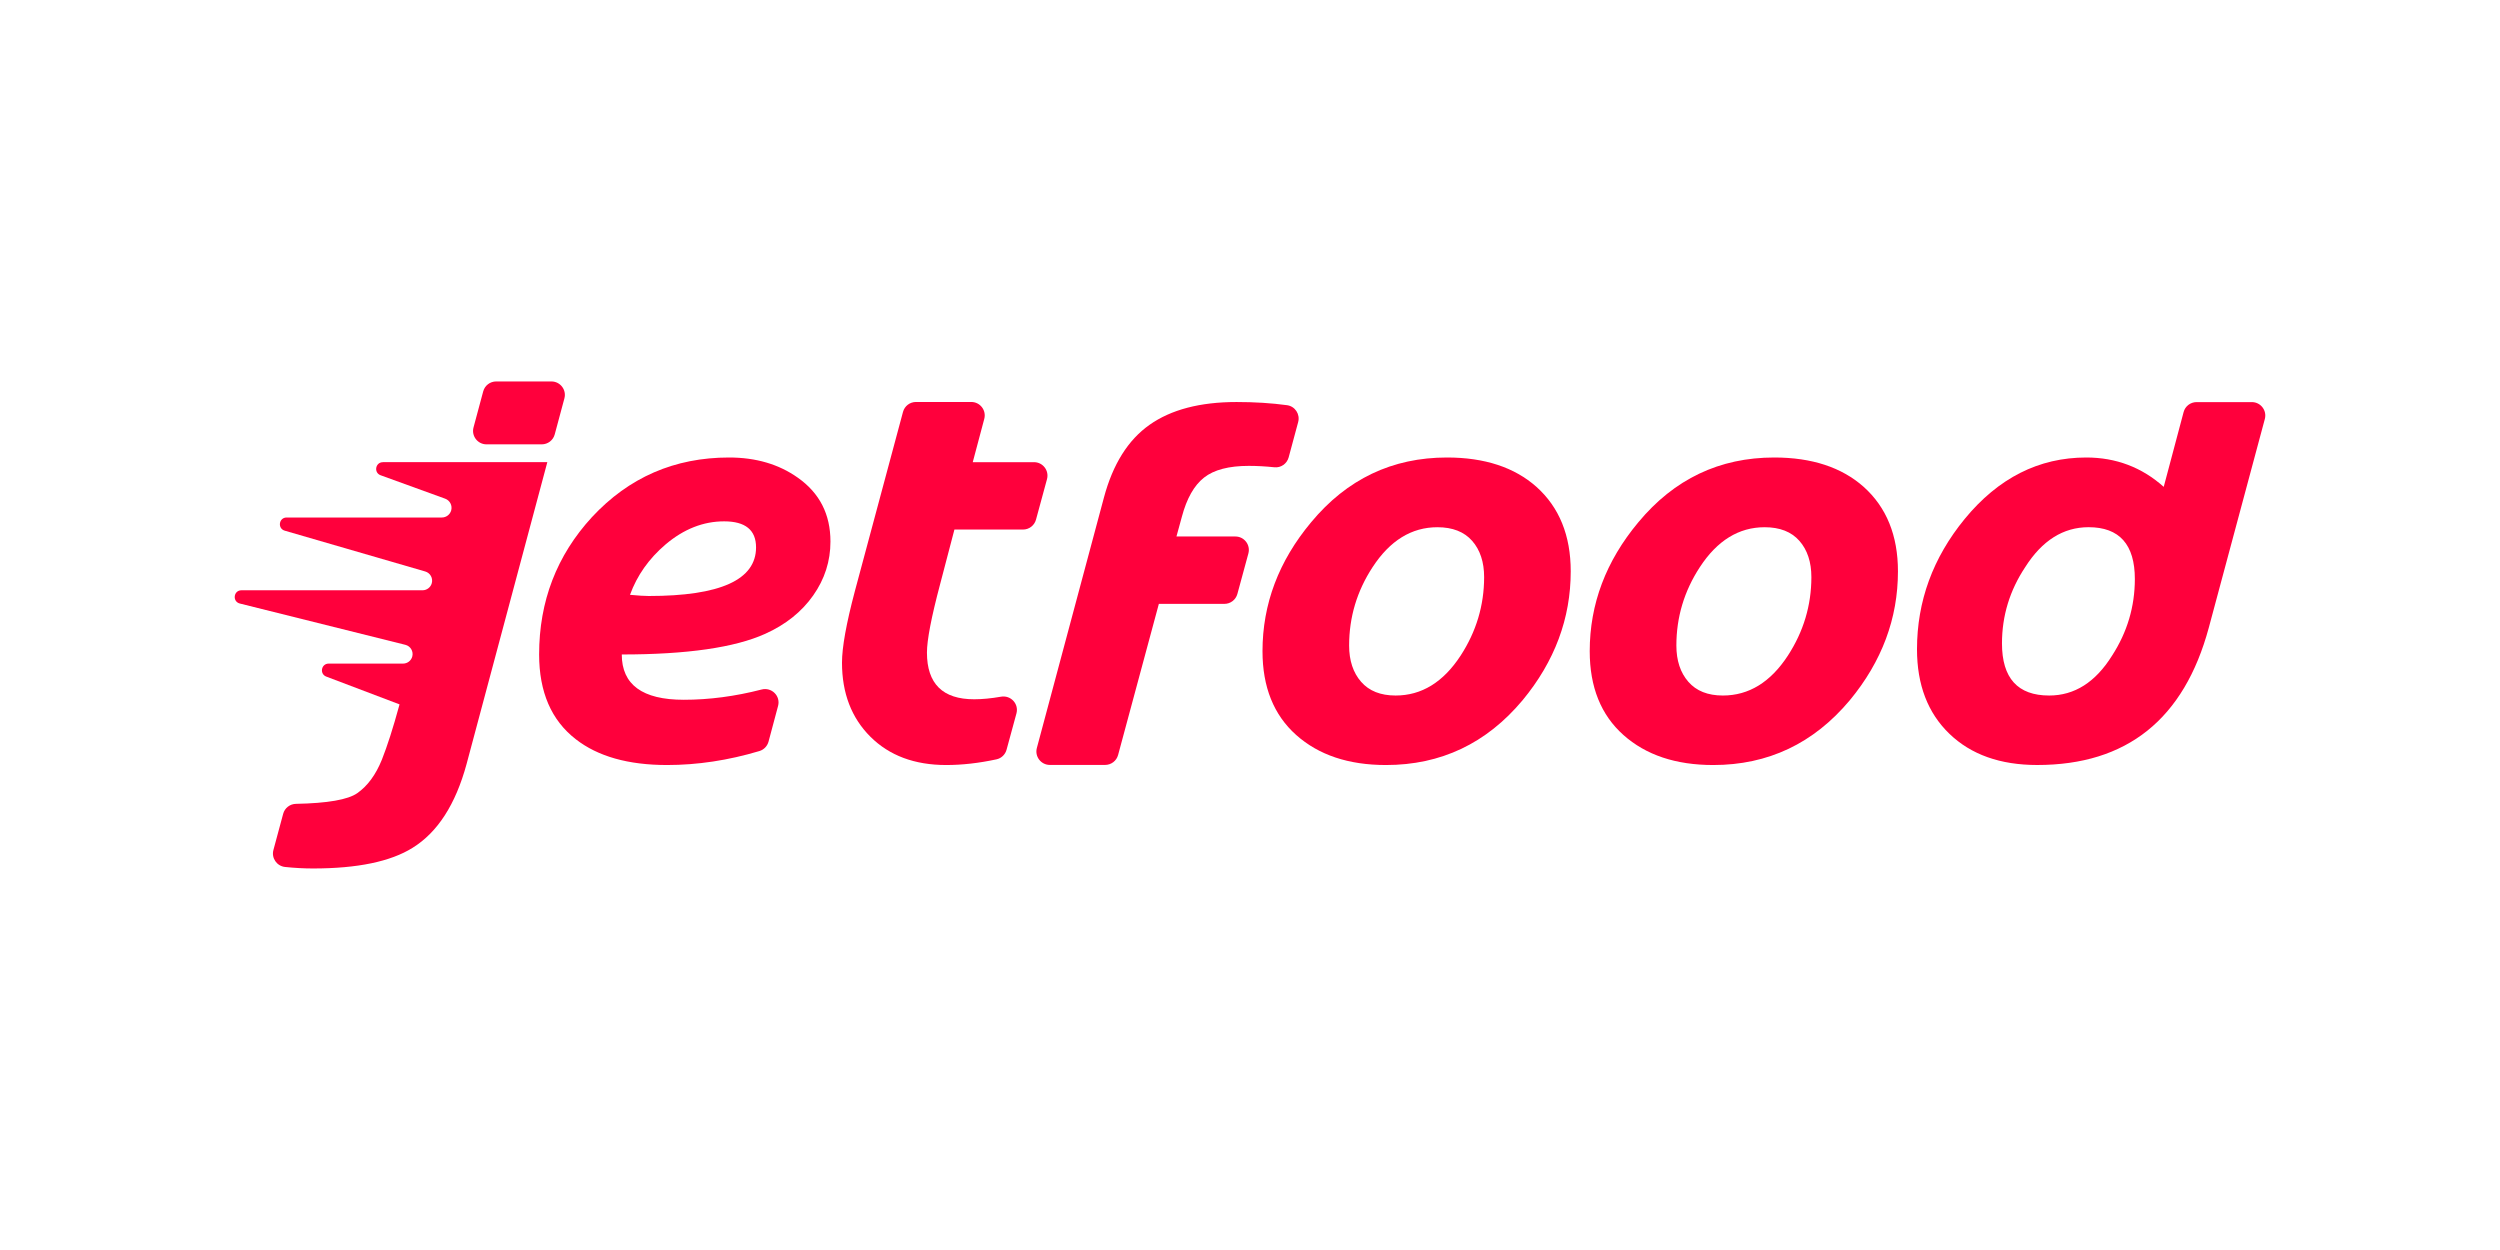
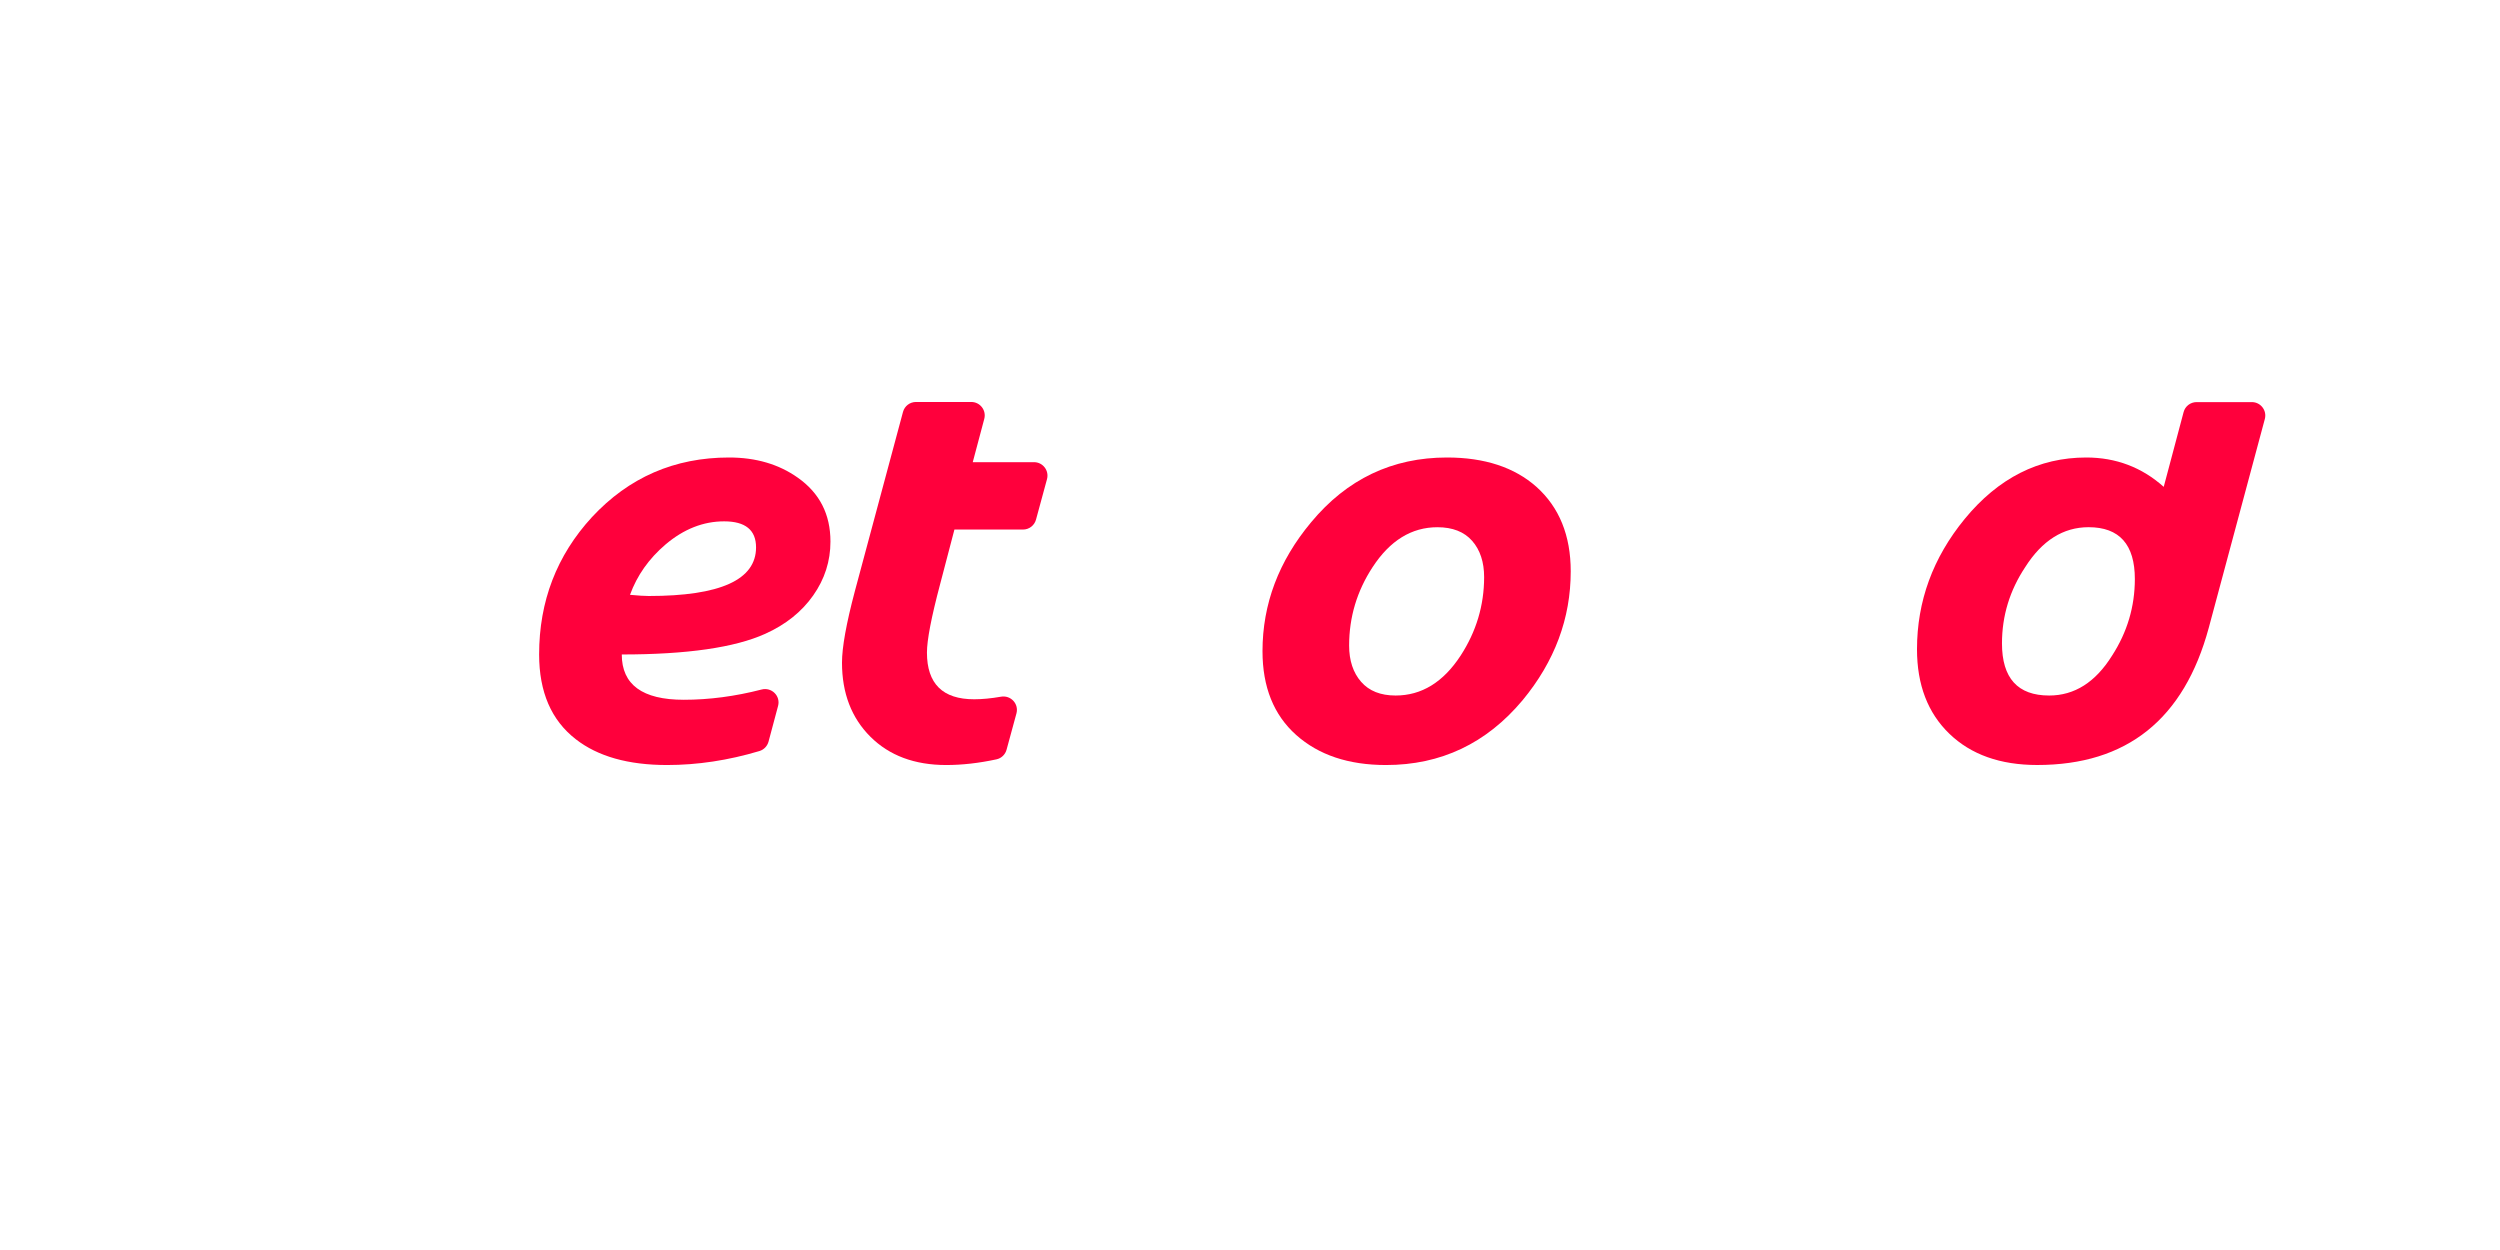
<svg xmlns="http://www.w3.org/2000/svg" version="1.1" id="Jetfood" x="0px" y="0px" viewBox="0 0 1000 500" style="enable-background:new 0 0 1000 500;" xml:space="preserve">
  <style type="text/css">
	.st0{fill:#FF003C;}
</style>
  <g id="Logo">
    <g>
-       <path id="j_00000101825103465399246510000000159807036199170231_" class="st0" d="M153.16,184.88c-3.01,0-3.75,4.19-0.92,5.22    l25.82,9.37c1.89,0.69,2.94,2.7,2.43,4.65v0c-0.45,1.7-1.99,2.88-3.75,2.88h-62.09c-3.11,0-3.74,4.4-0.75,5.27l56.19,16.32    c2,0.58,3.17,2.65,2.63,4.67v0c-0.45,1.68-1.97,2.85-3.7,2.85H96.58c-3.17,0-3.73,4.53-0.65,5.3l66.22,16.52    c2.07,0.52,3.31,2.62,2.76,4.68l0,0c-0.44,1.67-1.96,2.83-3.69,2.83h-29.75c-2.99,0-3.75,4.14-0.95,5.2l29.29,11.11l-0.13,0.49    c-2.44,8.95-4.76,16.18-6.95,21.69c-2.44,6.01-5.71,10.45-9.81,13.33c-3.72,2.61-11.91,4.04-24.56,4.28    c-2.39,0.05-4.47,1.67-5.09,3.97l-3.91,14.51c-0.86,3.21,1.37,6.43,4.68,6.77c3.86,0.4,7.59,0.6,11.18,0.6    c17.72,0,30.99-2.75,39.81-8.26c10.02-6.2,17.21-17.37,21.6-33.52l32.3-120.75H153.16z" />
-       <path id="j_point_00000000910598021403250780000011787962440450752641_" class="st0" d="M220.57,152.58h-22.1    c-2.43,0-4.56,1.63-5.19,3.98l-3.87,14.41c-0.92,3.42,1.66,6.77,5.19,6.77h22.1c2.43,0,4.56-1.63,5.19-3.98l3.87-14.41    C226.68,155.94,224.1,152.58,220.57,152.58z" />
      <path id="e_00000082346816906675210280000009063246678189916063_" class="st0" d="M319.13,191.08    c-7.58-5.38-16.75-8.08-27.51-8.08c-21.79,0-40.07,7.95-54.84,23.85c-14.09,15.34-21.13,33.65-21.13,54.93    c0,15.02,4.88,26.32,14.65,33.9c8.83,6.89,21,10.33,36.53,10.33c12.15,0,24.46-1.86,36.94-5.59c1.79-0.53,3.17-1.99,3.65-3.79    l3.81-14.26c1.07-4-2.59-7.6-6.6-6.56c-10.57,2.73-20.94,4.1-31.13,4.1c-16.53,0-24.79-6.04-24.79-18.12    c26.04,0,45.16-2.75,57.37-8.26c8.2-3.69,14.6-8.81,19.2-15.35c4.6-6.54,6.9-13.72,6.9-21.55    C332.19,205.73,327.84,197.21,319.13,191.08z M259.51,238.4c-1.69,0-4.2-0.16-7.51-0.47c2.82-7.76,7.57-14.49,14.27-20.19    c7.26-6.13,15.06-9.2,23.38-9.2c8.51,0,12.77,3.47,12.77,10.42C302.42,231.92,288.11,238.4,259.51,238.4z" />
      <path id="t_00000120546924720668833530000017727405940987338923_" class="st0" d="M370.78,261.03c0-5.01,1.75-14.12,5.26-27.33    l5.73-21.88h27.44c2.43,0,4.55-1.63,5.19-3.97l4.4-16.19c0.93-3.42-1.65-6.79-5.19-6.79h-24.51l4.61-17.32    c0.91-3.41-1.66-6.76-5.2-6.76h-22.12c-2.43,0-4.56,1.63-5.19,3.98l-19.24,71.65c-3.44,12.96-5.16,22.51-5.16,28.64    c0,12.21,3.79,22.08,11.36,29.63c7.57,7.54,17.68,11.32,30.33,11.32c6.38,0,13.08-0.76,20.13-2.28c1.95-0.42,3.49-1.93,4.01-3.85    l3.95-14.51c1.04-3.83-2.28-7.38-6.18-6.69c-3.95,0.69-7.52,1.03-10.73,1.03C377.07,279.72,370.78,273.49,370.78,261.03z" />
-       <path id="f_00000033366387769091917550000005730120380441082795_" class="st0" d="M472.74,206.72c1.94-7.32,4.9-12.55,8.87-15.68    c3.97-3.13,9.94-4.69,17.89-4.69c3.31,0,6.72,0.19,10.25,0.56c2.61,0.28,5.02-1.41,5.71-3.95l3.81-14.14    c0.84-3.13-1.24-6.31-4.45-6.74c-6.22-0.85-12.95-1.27-20.2-1.27c-14.59,0-26.18,3.04-34.79,9.11    c-8.61,6.07-14.69,15.77-18.26,29.11L414.74,299.2c-0.91,3.42,1.66,6.77,5.2,6.77h22.11c2.43,0,4.56-1.63,5.19-3.98l16.3-60.44    h26.22c2.43,0,4.55-1.63,5.19-3.97l4.4-16.19c0.93-3.42-1.65-6.79-5.19-6.79h-23.58L472.74,206.72z" />
      <path id="o_00000153668584612123597160000001660023926744607131_" class="st0" d="M578.81,183c-21.91,0-40.03,8.64-54.37,25.92    C511.48,224.44,505,241.63,505,260.47c0,14.34,4.49,25.51,13.47,33.52c8.98,8.01,20.95,12.02,35.92,12.02    c21.97,0,40.19-8.64,54.65-25.92c12.83-15.52,19.25-32.71,19.25-51.55c0-14.33-4.57-25.6-13.71-33.8    C605.76,186.92,593.83,183,578.81,183z M584.25,262.25c-6.95,10.64-15.62,15.96-26.01,15.96c-6.01,0-10.61-1.83-13.8-5.49    c-3.19-3.66-4.79-8.5-4.79-14.51c0-11.33,3.13-21.79,9.39-31.36c6.95-10.64,15.59-15.96,25.92-15.96c6.07,0,10.71,1.82,13.9,5.45    c3.19,3.63,4.79,8.48,4.79,14.55C593.64,242.16,590.51,252.62,584.25,262.25z" />
-       <path id="o_00000019677128401145238010000016048137305020031418_" class="st0" d="M709.7,183c-21.91,0-40.03,8.64-54.37,25.92    c-12.96,15.53-19.44,32.71-19.44,51.55c0,14.34,4.49,25.51,13.47,33.52c8.98,8.01,20.95,12.02,35.92,12.02    c21.97,0,40.19-8.64,54.65-25.92c12.83-15.52,19.25-32.71,19.25-51.55c0-14.33-4.57-25.6-13.71-33.8    C736.65,186.92,724.73,183,709.7,183z M715.15,262.25c-6.95,10.64-15.62,15.96-26.01,15.96c-6.01,0-10.61-1.83-13.8-5.49    c-3.19-3.66-4.79-8.5-4.79-14.51c0-11.33,3.13-21.79,9.39-31.36c6.95-10.64,15.59-15.96,25.92-15.96c6.07,0,10.71,1.82,13.9,5.45    c3.19,3.63,4.79,8.48,4.79,14.55C724.54,242.16,721.41,252.62,715.15,262.25z" />
      <path id="d_00000014604517491357113620000012649755130628143507_" class="st0" d="M873.44,164.84l-7.95,29.9    c-8.76-7.82-19.09-11.74-30.99-11.74c-18.97,0-35.18,8.2-48.64,24.6c-12.71,15.53-19.06,32.9-19.06,52.11    c0,14.21,4.32,25.48,12.96,33.8c8.64,8.33,20.34,12.49,35.12,12.49c35.87,0,58.75-18.31,68.64-54.93l22.41-83.46    c0.92-3.42-1.66-6.77-5.19-6.77h-22.09C876.2,160.84,874.06,162.48,873.44,164.84z M844.83,262.25    c-6.64,10.64-15.02,15.96-25.16,15.96c-12.58,0-18.88-6.95-18.88-20.85c0-11.02,3.1-21.19,9.3-30.52    c6.76-10.64,15.21-15.96,25.35-15.96c12.33,0,18.5,6.92,18.5,20.75C853.93,242.66,850.9,252.86,844.83,262.25z" />
    </g>
  </g>
</svg>